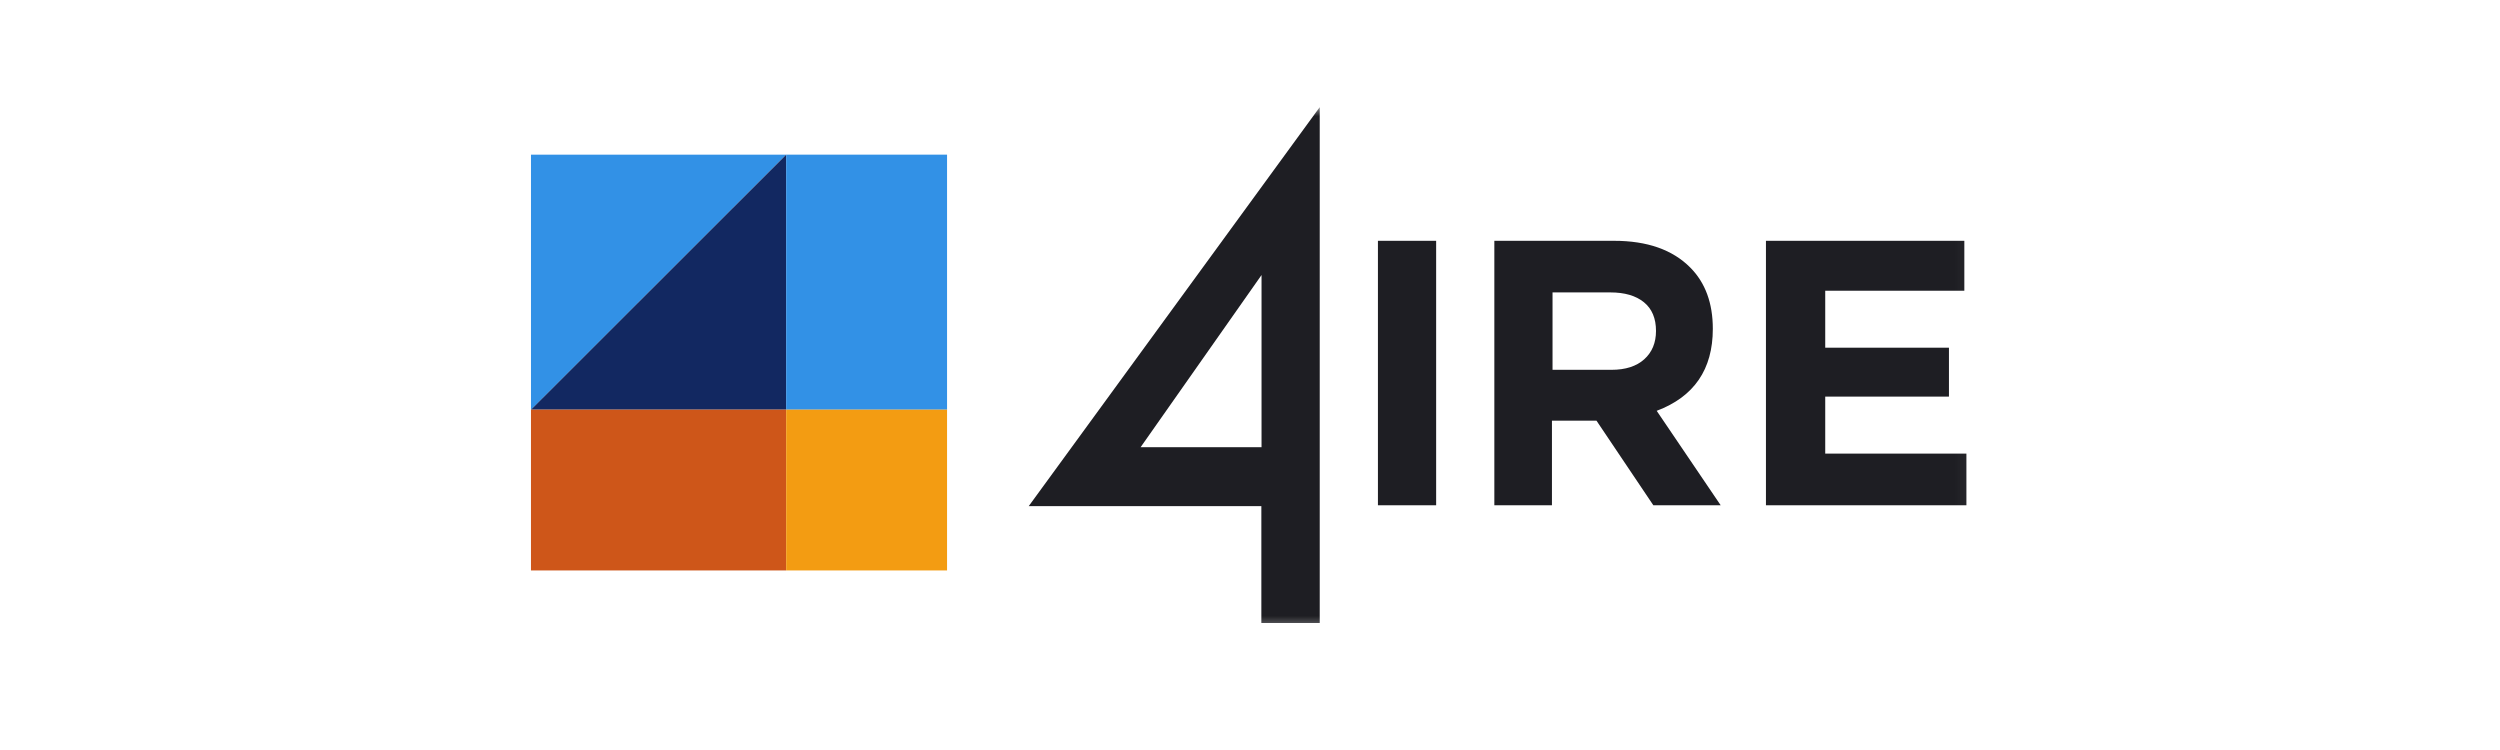
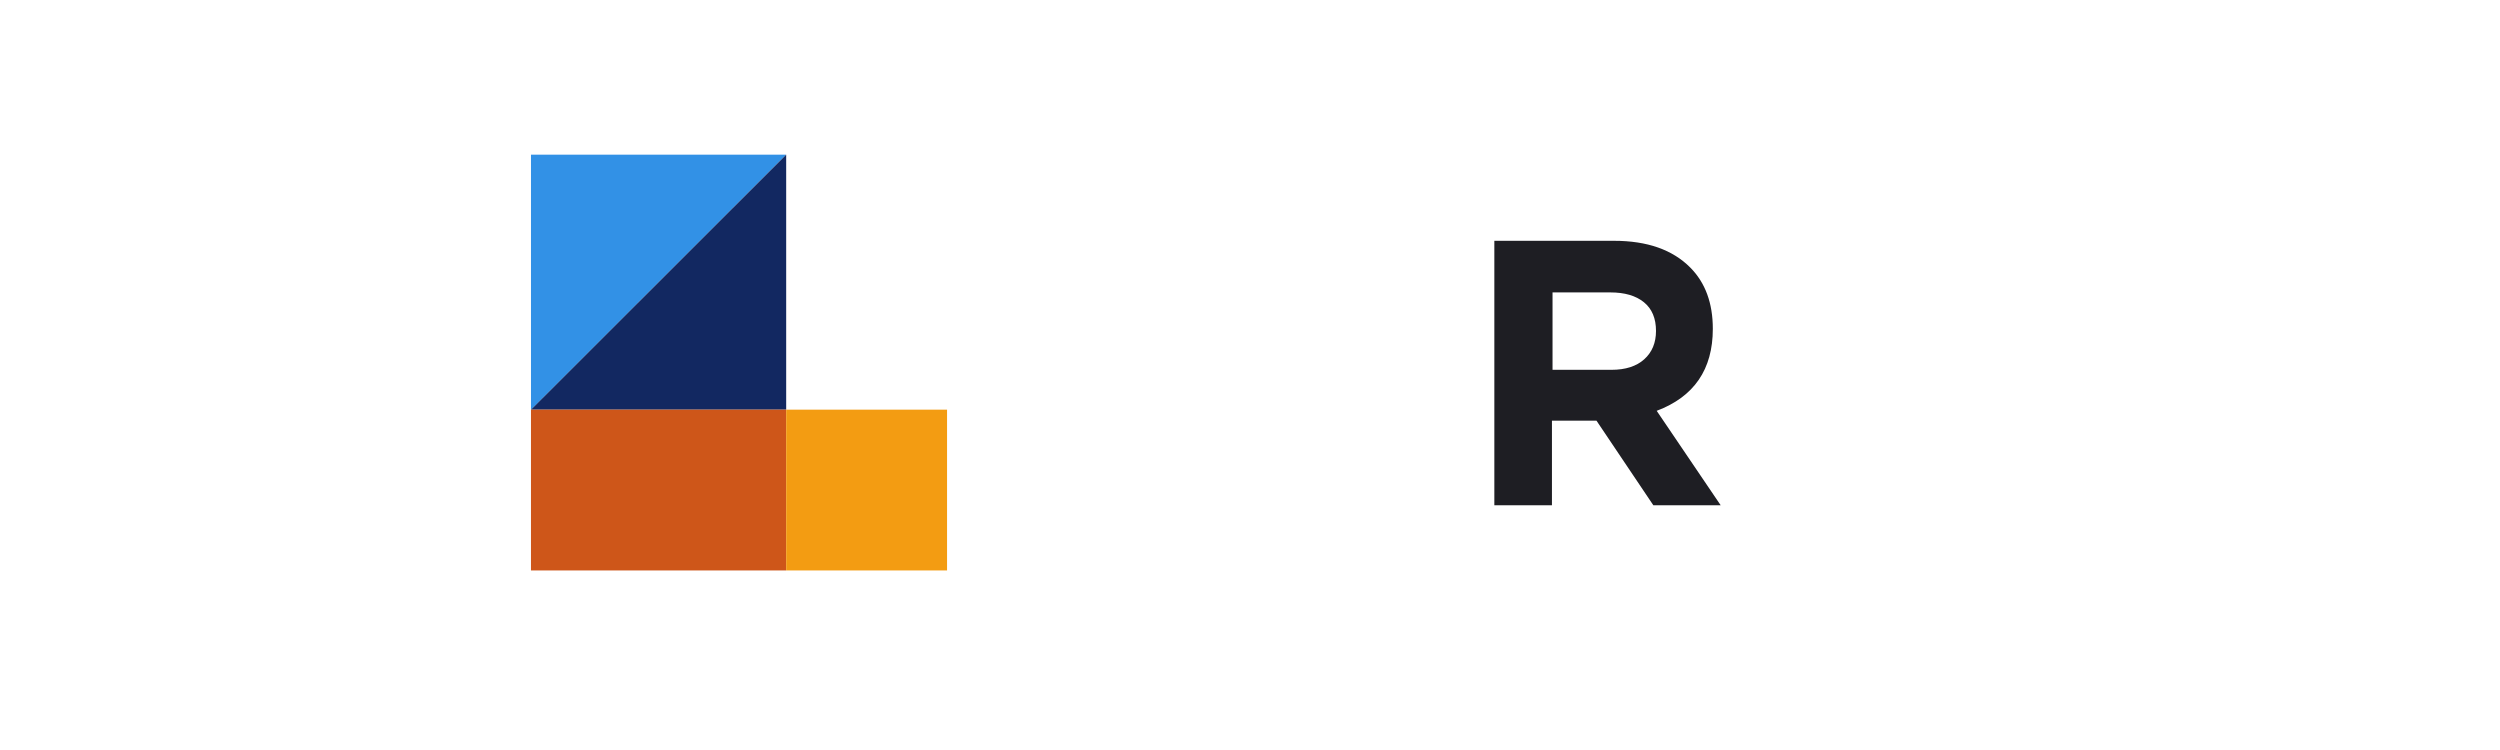
<svg xmlns="http://www.w3.org/2000/svg" width="140" height="42" viewBox="0 0 140 42" fill="none">
  <mask id="mask0_33_32" style="mask-type:luminance" maskUnits="userSpaceOnUse" x="29" y="6" width="82" height="30">
-     <path d="M110.95 6H29V35.451H110.95V6Z" fill="white" />
+     <path d="M110.95 6H29V35.451H110.95V6" fill="white" />
  </mask>
  <g mask="url(#mask0_33_32)">
    <path d="M29.735 22.942L29.735 8.66L44.025 8.66L29.735 22.942Z" fill="#3291E6" />
    <path d="M44.026 8.661V22.942H29.735L44.026 8.661Z" fill="#122861" />
-     <path d="M53.035 8.66H44.025V22.942H53.035V8.66Z" fill="#3291E6" />
    <path d="M44.025 22.941H29.734V31.945H44.025V22.941Z" fill="#CE5619" />
    <path d="M53.035 22.941H44.025V31.945H53.035V22.941Z" fill="#F39C12" />
-     <path fill-rule="evenodd" clip-rule="evenodd" d="M73.905 6L57.609 28.343H70.636V34.889H73.905V6ZM70.646 15.402V25.045H63.873L70.646 15.402Z" fill="#1E1E23" />
-     <path fill-rule="evenodd" clip-rule="evenodd" d="M77.164 28.295H80.424V13.485H77.164V28.295Z" fill="#1E1E23" />
-     <path fill-rule="evenodd" clip-rule="evenodd" d="M98.893 13.485V28.295H110.119V25.402H102.213V22.21H109.141V19.471H102.213V16.281H110.003V13.485H98.893Z" fill="#1E1E23" />
    <path fill-rule="evenodd" clip-rule="evenodd" d="M86.942 20.71H90.241C91.03 20.71 91.644 20.512 92.081 20.117C92.518 19.721 92.736 19.193 92.736 18.532C92.736 17.827 92.511 17.292 92.059 16.925C91.608 16.558 90.981 16.375 90.177 16.375H86.942V20.71ZM83.683 28.295V13.485H90.387C92.244 13.485 93.669 13.986 94.66 14.988C95.499 15.834 95.918 16.976 95.918 18.415C95.918 20.686 94.87 22.216 92.775 23.006L96.358 28.295H92.587L89.402 23.556H86.909V28.295H83.683Z" fill="#1E1E23" />
  </g>
</svg>